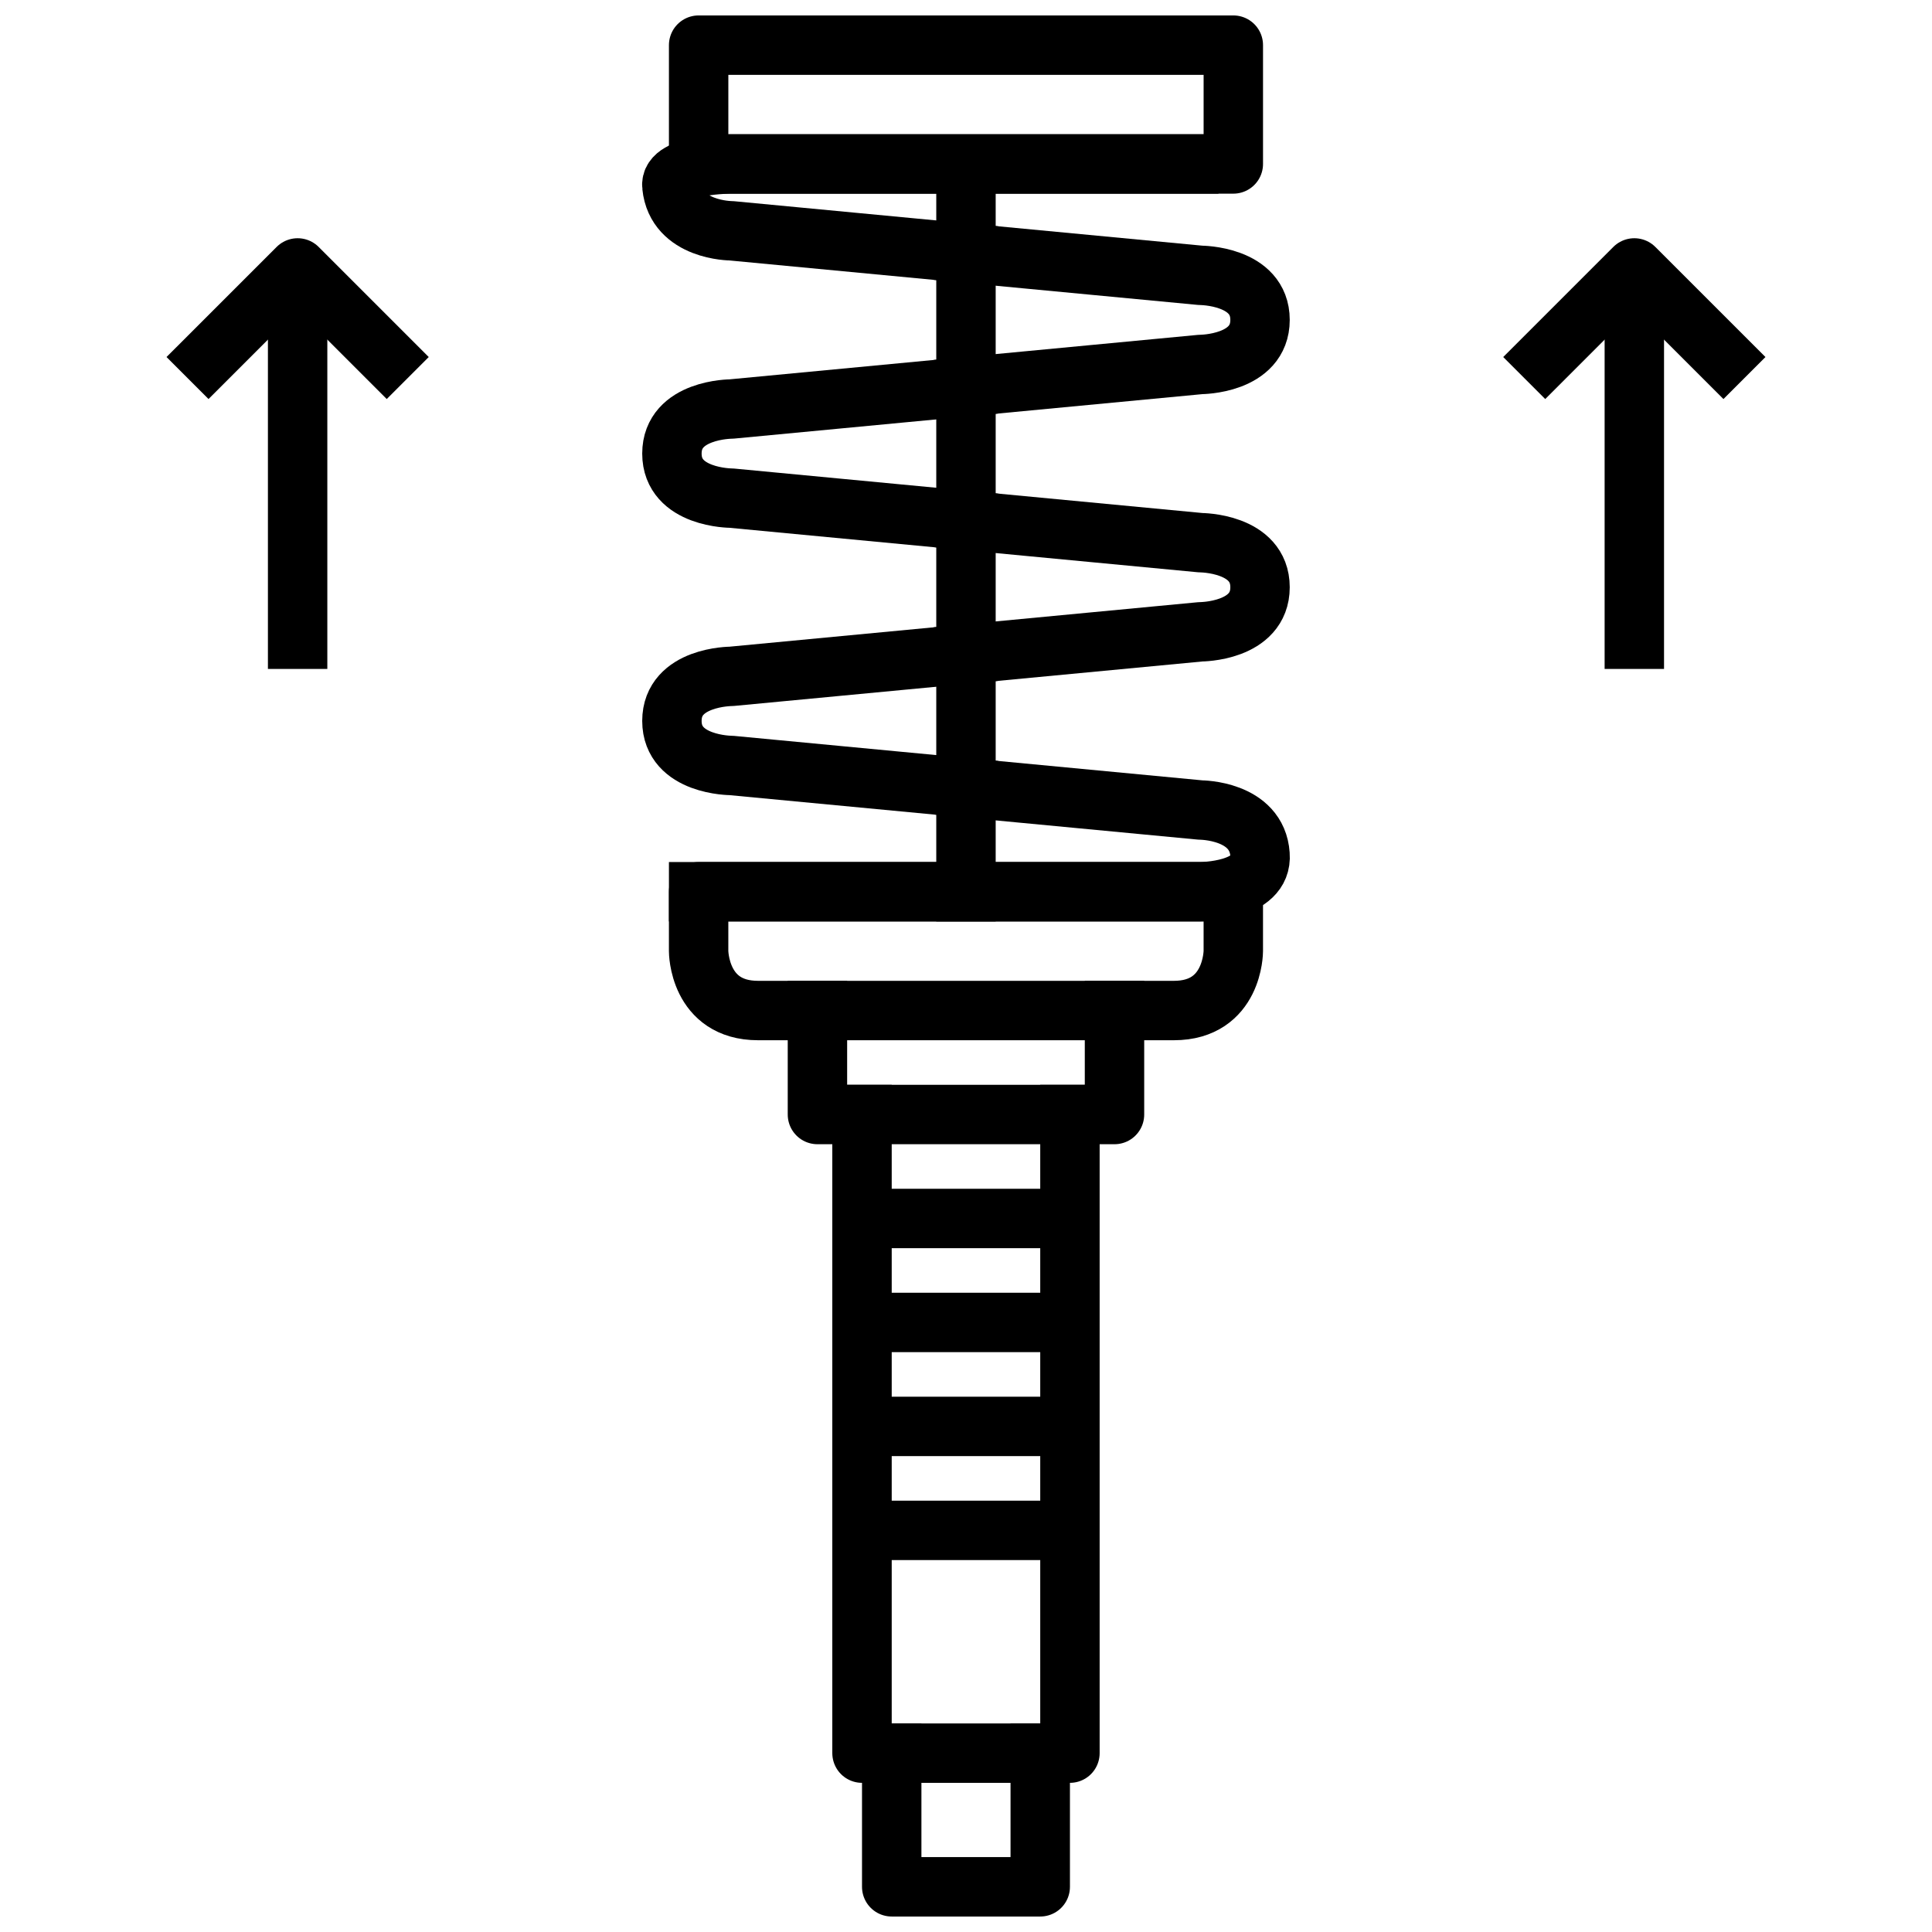
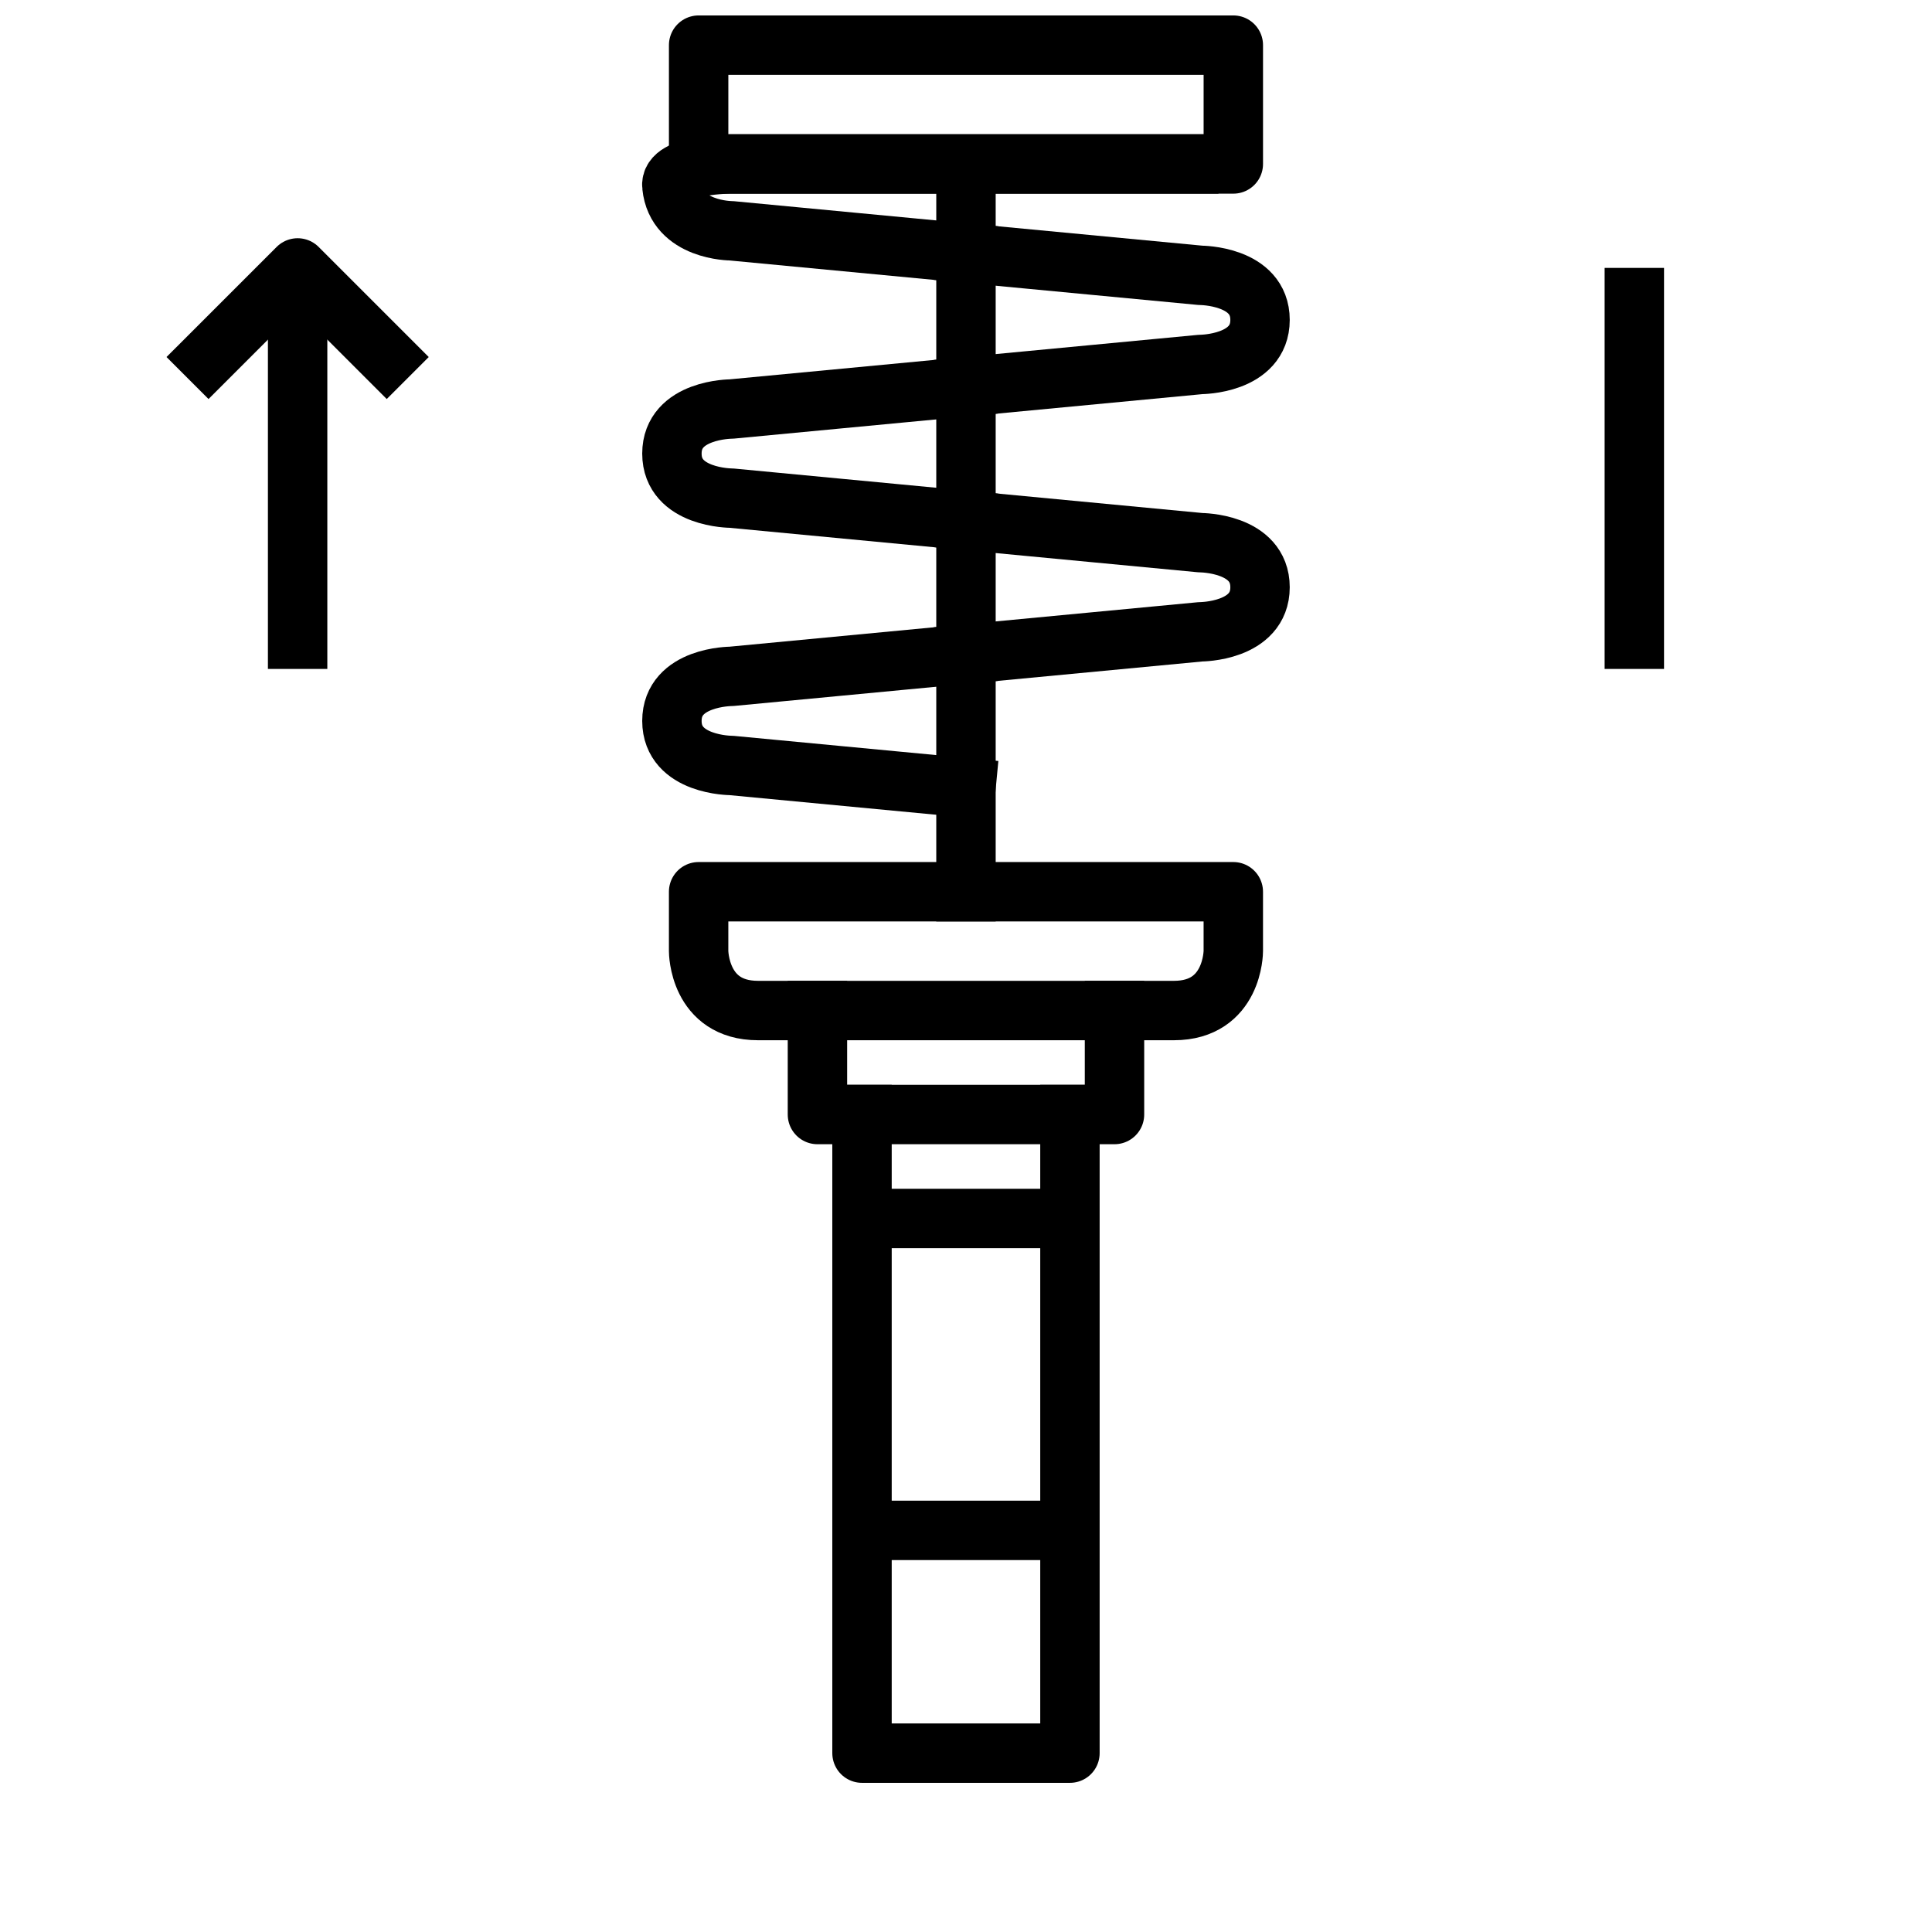
<svg xmlns="http://www.w3.org/2000/svg" width="800px" height="800px" version="1.1" viewBox="144 144 512 512">
  <g fill="none" stroke="#000000" stroke-linecap="square" stroke-linejoin="round" stroke-miterlimit="10" stroke-width="4">
-     <path transform="matrix(3.936 0 0 3.936 148.09 148.09)" d="m59 117v9h10v-9" />
    <path transform="matrix(3.936 0 0 3.936 148.09 148.09)" d="m57 74v42.999h14v-42.999" />
    <path transform="matrix(3.936 0 0 3.936 148.09 148.09)" d="m74 67v7.001h-20.001v-7.001" />
    <path transform="matrix(3.936 0 0 3.936 148.09 148.09)" d="m50 67h28c3.999 0 3.999-3.999 3.999-3.999v-3.999h-36v3.999s0 3.999 4 3.999z" />
    <path transform="matrix(3.936 0 0 3.936 148.09 148.09)" d="m46 2h36v8h-36z" />
-     <path transform="matrix(3.936 0 0 3.936 148.09 148.09)" d="m58 88h12" />
    <path transform="matrix(3.936 0 0 3.936 148.09 148.09)" d="m58 81h12" />
    <path transform="matrix(3.936 0 0 3.936 148.09 148.09)" d="m64 11v48" />
    <path transform="matrix(3.936 0 0 3.936 148.09 148.09)" d="m79 10h-30.8s-4.2 0-3.999 1.5c0.3 3 3.999 3 3.999 3l15.801 1.501" />
    <path transform="matrix(3.936 0 0 3.936 148.09 148.09)" d="m64 25 15.8-1.5s3.999 0 3.999-3-3.999-3-3.999-3l-15.8-1.5" />
    <path transform="matrix(3.936 0 0 3.936 148.09 148.09)" d="m64 25-15.8 1.5s-3.999 0-3.999 3 3.999 3 3.999 3l15.8 1.501" />
    <path transform="matrix(3.936 0 0 3.936 148.09 148.09)" d="m64 43 15.8-1.5s3.999 0 3.999-3c0-3-3.999-3-3.999-3l-15.8-1.501" />
    <path transform="matrix(3.936 0 0 3.936 148.09 148.09)" d="m64 43-15.8 1.5s-3.999 0-3.999 3c0 3 3.999 3 3.999 3l15.8 1.5" />
-     <path transform="matrix(3.936 0 0 3.936 148.09 148.09)" d="m46 59h33.8s4.2 0 3.999-2.5c-0.2-3-3.999-3-3.999-3l-15.8-1.501" />
-     <path transform="matrix(3.936 0 0 3.936 148.09 148.09)" d="m58 95h12" />
    <path transform="matrix(3.936 0 0 3.936 148.09 148.09)" d="m58 102h12" />
-     <path transform="matrix(3.936 0 0 3.936 148.09 148.09)" d="m115 23-6-5.999-5.999 5.999" />
    <path transform="matrix(3.936 0 0 3.936 148.09 148.09)" d="m109 19v23" />
    <path transform="matrix(3.936 0 0 3.936 148.09 148.09)" d="m25 23-5.999-5.999-6 5.999" />
    <path transform="matrix(3.936 0 0 3.936 148.09 148.09)" d="m19 19v23" />
  </g>
</svg>